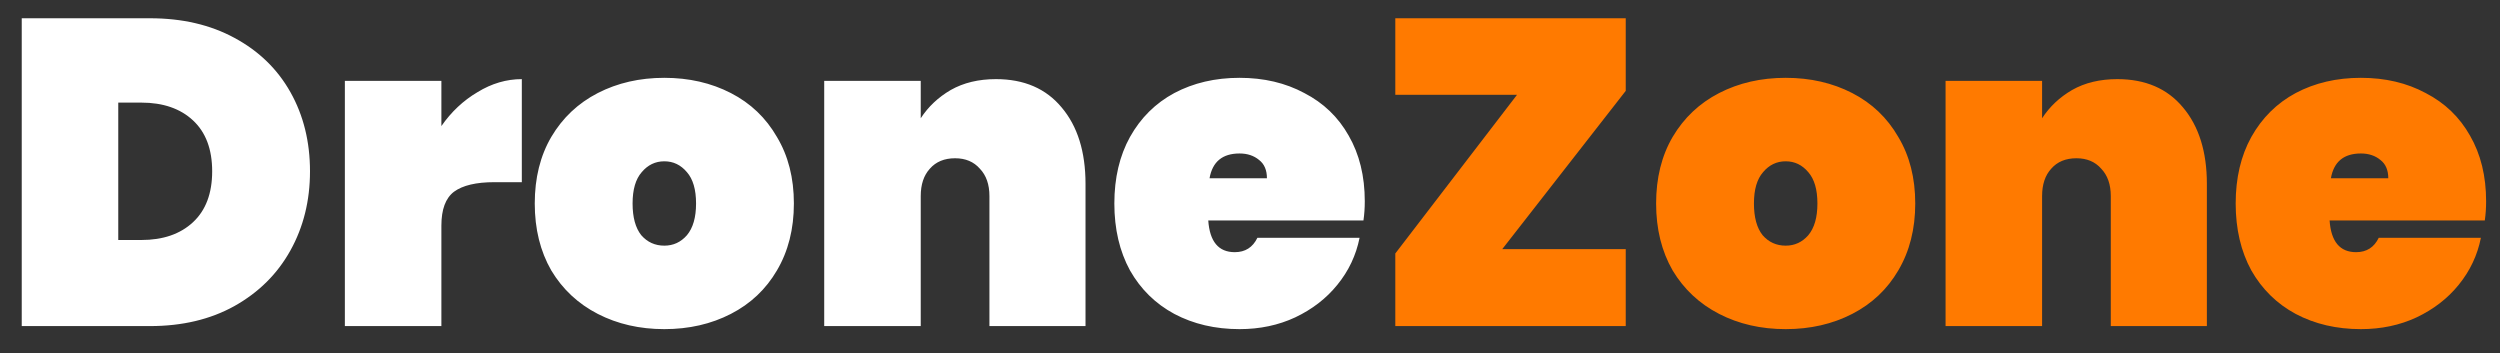
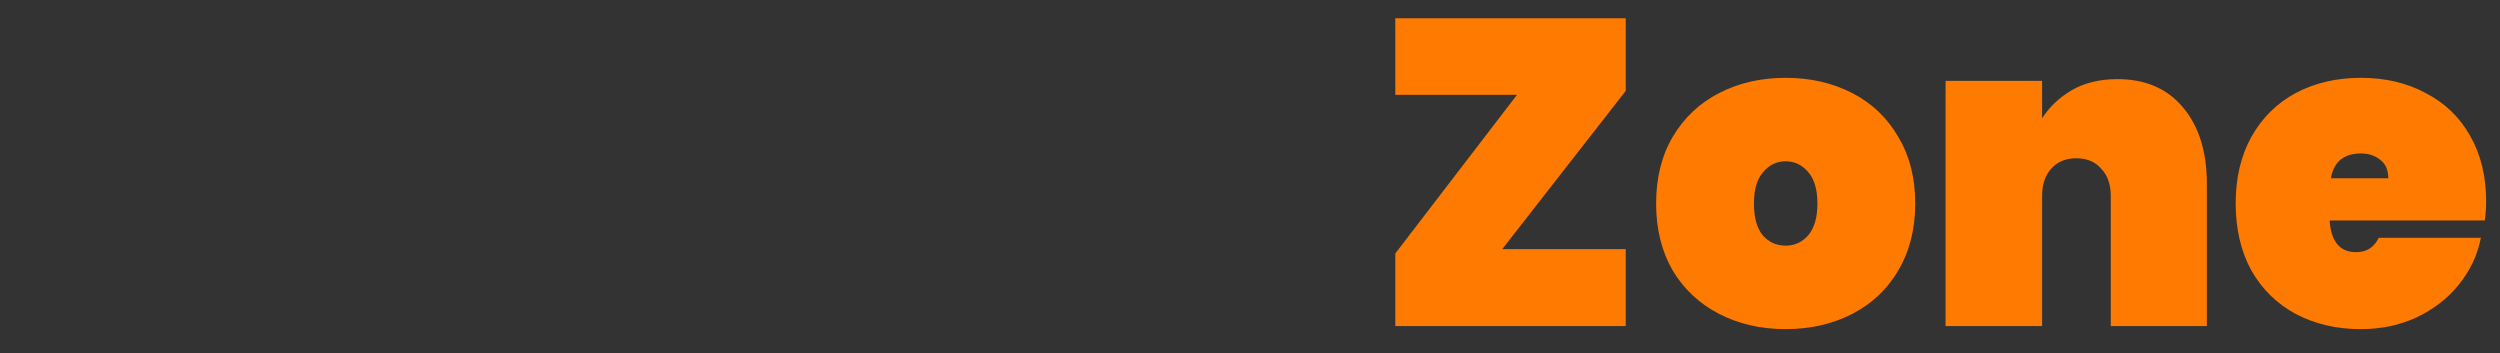
<svg xmlns="http://www.w3.org/2000/svg" width="92" height="13" viewBox="0 0 92 13" fill="none">
  <rect x="0" y="0" width="92" height="13" fill="#333333" stroke="none" />
-   <path d="M5.52 0.672C6.704 0.672 7.739 0.912 8.624 1.392C9.52 1.872 10.208 2.539 10.688 3.392C11.168 4.245 11.408 5.216 11.408 6.304C11.408 7.381 11.168 8.352 10.688 9.216C10.208 10.08 9.52 10.763 8.624 11.264C7.739 11.755 6.704 12 5.52 12H0.8V0.672H5.52ZM5.2 8.832C6 8.832 6.635 8.613 7.104 8.176C7.573 7.739 7.808 7.115 7.808 6.304C7.808 5.493 7.573 4.869 7.104 4.432C6.635 3.995 6 3.776 5.2 3.776H4.352V8.832H5.2ZM16.243 4.64C16.605 4.117 17.048 3.701 17.571 3.392C18.093 3.072 18.637 2.912 19.203 2.912V6.704H18.195C17.523 6.704 17.027 6.821 16.707 7.056C16.397 7.291 16.243 7.707 16.243 8.304V12H12.691V2.976H16.243V4.64ZM24.447 12.112C23.541 12.112 22.725 11.925 21.999 11.552C21.274 11.179 20.703 10.645 20.287 9.952C19.882 9.248 19.679 8.427 19.679 7.488C19.679 6.549 19.882 5.733 20.287 5.04C20.703 4.336 21.274 3.797 21.999 3.424C22.725 3.051 23.541 2.864 24.447 2.864C25.354 2.864 26.17 3.051 26.895 3.424C27.621 3.797 28.186 4.336 28.591 5.04C29.007 5.733 29.215 6.549 29.215 7.488C29.215 8.427 29.007 9.248 28.591 9.952C28.186 10.645 27.621 11.179 26.895 11.552C26.17 11.925 25.354 12.112 24.447 12.112ZM24.447 9.04C24.778 9.04 25.055 8.912 25.279 8.656C25.503 8.389 25.615 8 25.615 7.488C25.615 6.976 25.503 6.592 25.279 6.336C25.055 6.069 24.778 5.936 24.447 5.936C24.117 5.936 23.839 6.069 23.615 6.336C23.391 6.592 23.279 6.976 23.279 7.488C23.279 8 23.386 8.389 23.599 8.656C23.823 8.912 24.106 9.04 24.447 9.04ZM36.651 2.912C37.686 2.912 38.491 3.259 39.067 3.952C39.654 4.645 39.947 5.584 39.947 6.768V12H36.411V7.216C36.411 6.789 36.294 6.453 36.059 6.208C35.835 5.952 35.531 5.824 35.147 5.824C34.753 5.824 34.443 5.952 34.219 6.208C33.995 6.453 33.883 6.789 33.883 7.216V12H30.331V2.976H33.883V4.352C34.161 3.925 34.529 3.579 34.987 3.312C35.457 3.045 36.011 2.912 36.651 2.912ZM50.224 7.408C50.224 7.653 50.208 7.888 50.175 8.112H44.464C44.517 8.891 44.842 9.28 45.44 9.28C45.824 9.28 46.101 9.104 46.272 8.752H50.032C49.904 9.392 49.632 9.968 49.215 10.48C48.81 10.981 48.293 11.381 47.663 11.68C47.045 11.968 46.362 12.112 45.615 12.112C44.719 12.112 43.919 11.925 43.215 11.552C42.522 11.179 41.978 10.645 41.584 9.952C41.2 9.248 41.008 8.427 41.008 7.488C41.008 6.549 41.2 5.733 41.584 5.04C41.978 4.336 42.522 3.797 43.215 3.424C43.919 3.051 44.719 2.864 45.615 2.864C46.511 2.864 47.306 3.051 47.999 3.424C48.703 3.787 49.248 4.309 49.632 4.992C50.026 5.675 50.224 6.48 50.224 7.408ZM46.623 6.56C46.623 6.261 46.528 6.037 46.336 5.888C46.144 5.728 45.904 5.648 45.615 5.648C44.986 5.648 44.618 5.952 44.511 6.56H46.623Z" fill="white" />
  <path d="M55.283 9.168H59.827V12H51.347V9.328L55.827 3.488H51.347V0.672H59.827V3.344L55.283 9.168ZM65.713 12.112C64.806 12.112 63.99 11.925 63.265 11.552C62.54 11.179 61.969 10.645 61.553 9.952C61.148 9.248 60.945 8.427 60.945 7.488C60.945 6.549 61.148 5.733 61.553 5.04C61.969 4.336 62.54 3.797 63.265 3.424C63.99 3.051 64.806 2.864 65.713 2.864C66.62 2.864 67.436 3.051 68.161 3.424C68.886 3.797 69.452 4.336 69.857 5.04C70.273 5.733 70.481 6.549 70.481 7.488C70.481 8.427 70.273 9.248 69.857 9.952C69.452 10.645 68.886 11.179 68.161 11.552C67.436 11.925 66.62 12.112 65.713 12.112ZM65.713 9.04C66.044 9.04 66.321 8.912 66.545 8.656C66.769 8.389 66.881 8 66.881 7.488C66.881 6.976 66.769 6.592 66.545 6.336C66.321 6.069 66.044 5.936 65.713 5.936C65.382 5.936 65.105 6.069 64.881 6.336C64.657 6.592 64.545 6.976 64.545 7.488C64.545 8 64.652 8.389 64.865 8.656C65.089 8.912 65.372 9.04 65.713 9.04ZM77.917 2.912C78.951 2.912 79.757 3.259 80.333 3.952C80.919 4.645 81.213 5.584 81.213 6.768V12H77.677V7.216C77.677 6.789 77.559 6.453 77.325 6.208C77.101 5.952 76.797 5.824 76.413 5.824C76.018 5.824 75.709 5.952 75.485 6.208C75.261 6.453 75.149 6.789 75.149 7.216V12H71.597V2.976H75.149V4.352C75.426 3.925 75.794 3.579 76.253 3.312C76.722 3.045 77.277 2.912 77.917 2.912ZM91.489 7.408C91.489 7.653 91.473 7.888 91.441 8.112H85.729C85.782 8.891 86.108 9.28 86.705 9.28C87.089 9.28 87.367 9.104 87.537 8.752H91.297C91.169 9.392 90.897 9.968 90.481 10.48C90.076 10.981 89.558 11.381 88.929 11.68C88.311 11.968 87.628 12.112 86.881 12.112C85.985 12.112 85.185 11.925 84.481 11.552C83.788 11.179 83.244 10.645 82.849 9.952C82.465 9.248 82.273 8.427 82.273 7.488C82.273 6.549 82.465 5.733 82.849 5.04C83.244 4.336 83.788 3.797 84.481 3.424C85.185 3.051 85.985 2.864 86.881 2.864C87.777 2.864 88.572 3.051 89.265 3.424C89.969 3.787 90.513 4.309 90.897 4.992C91.292 5.675 91.489 6.48 91.489 7.408ZM87.889 6.56C87.889 6.261 87.793 6.037 87.601 5.888C87.409 5.728 87.169 5.648 86.881 5.648C86.252 5.648 85.884 5.952 85.777 6.56H87.889Z" fill="#FF7A00" />
</svg>